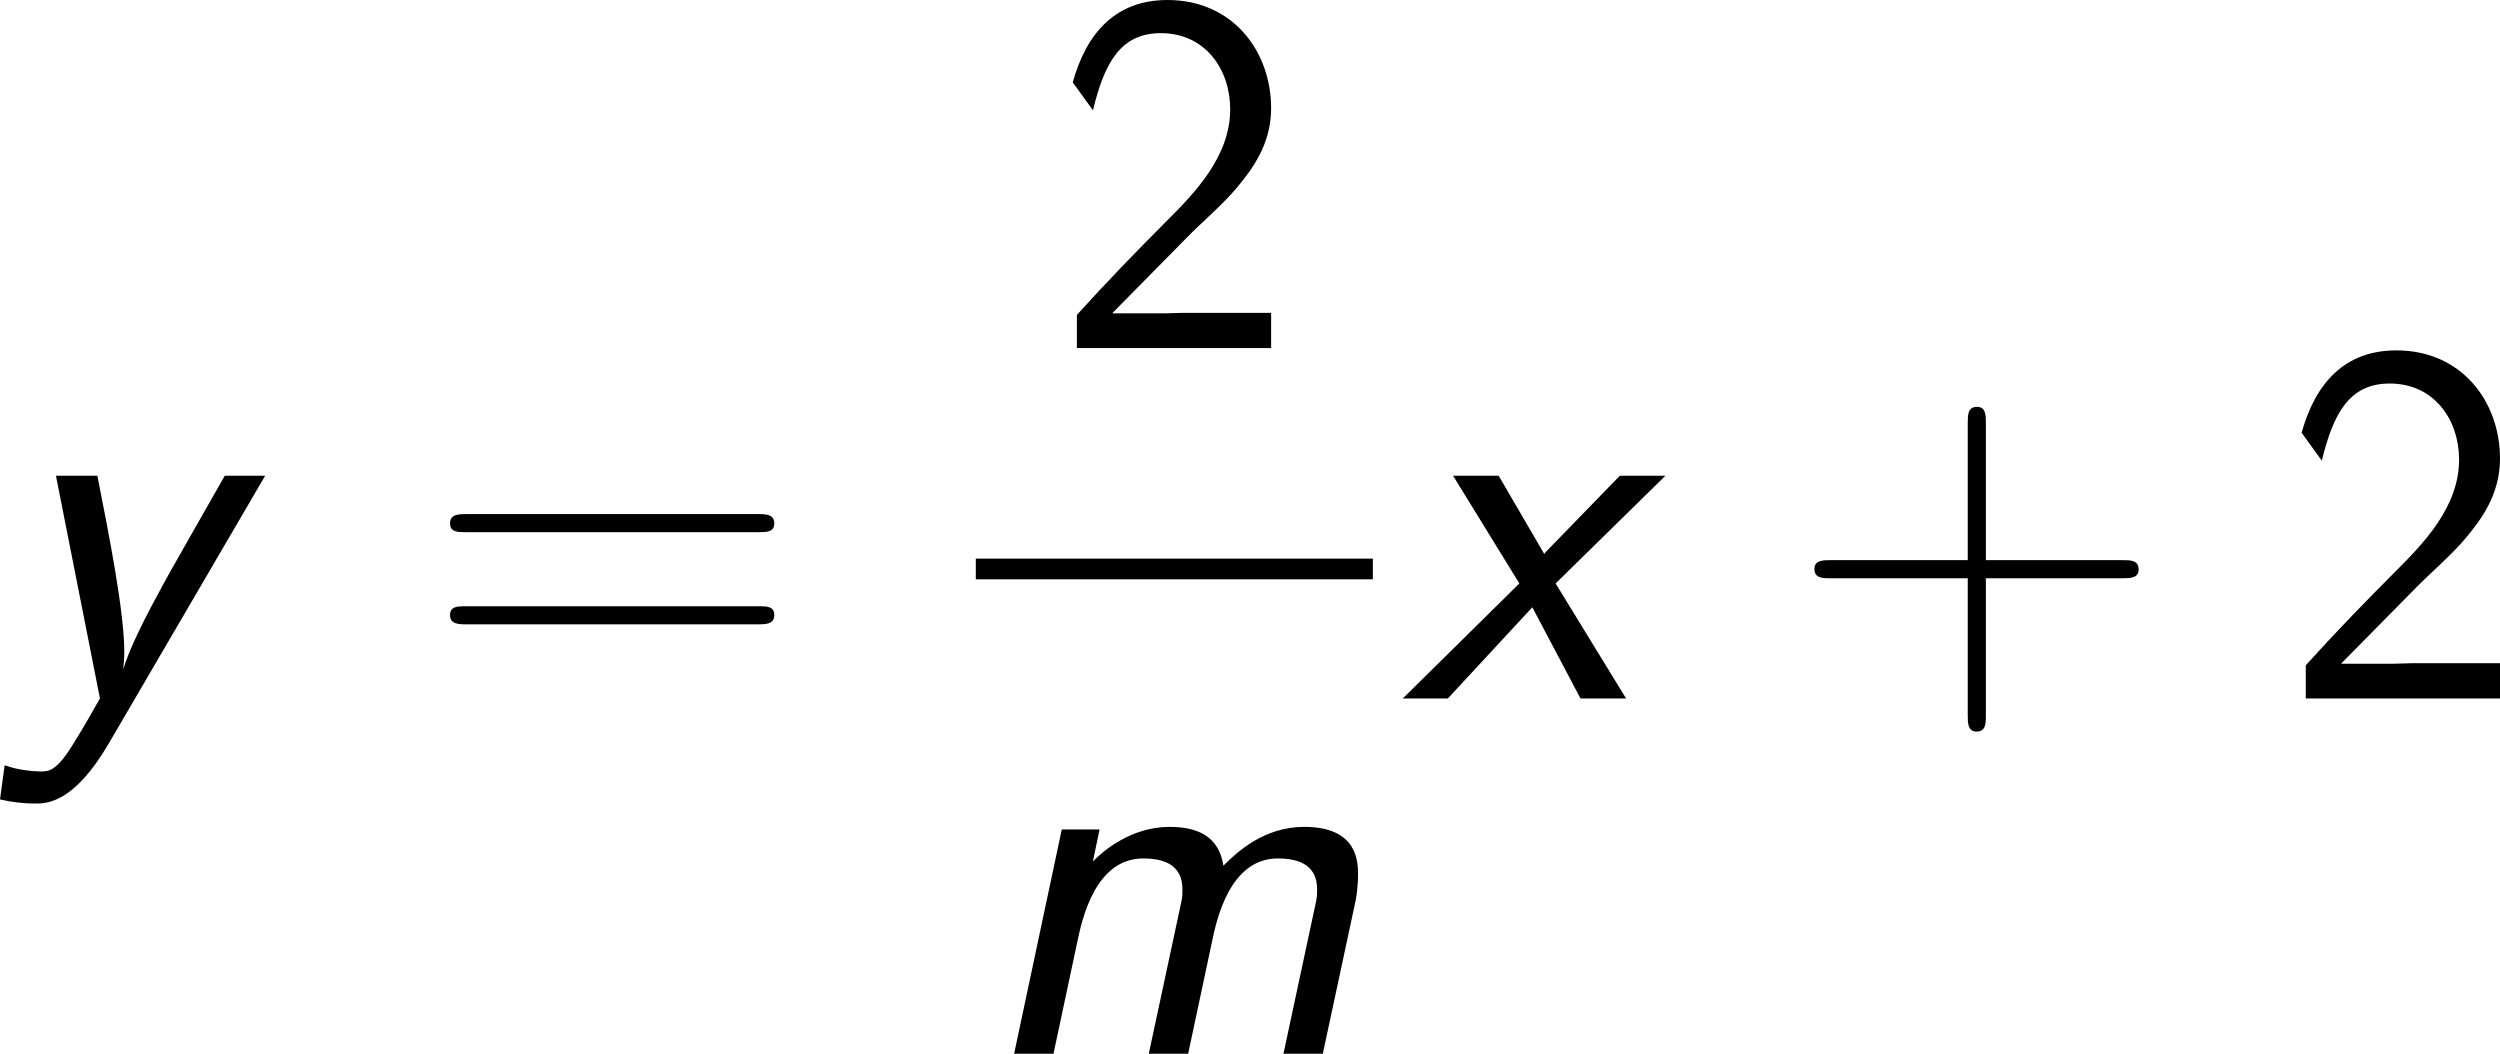
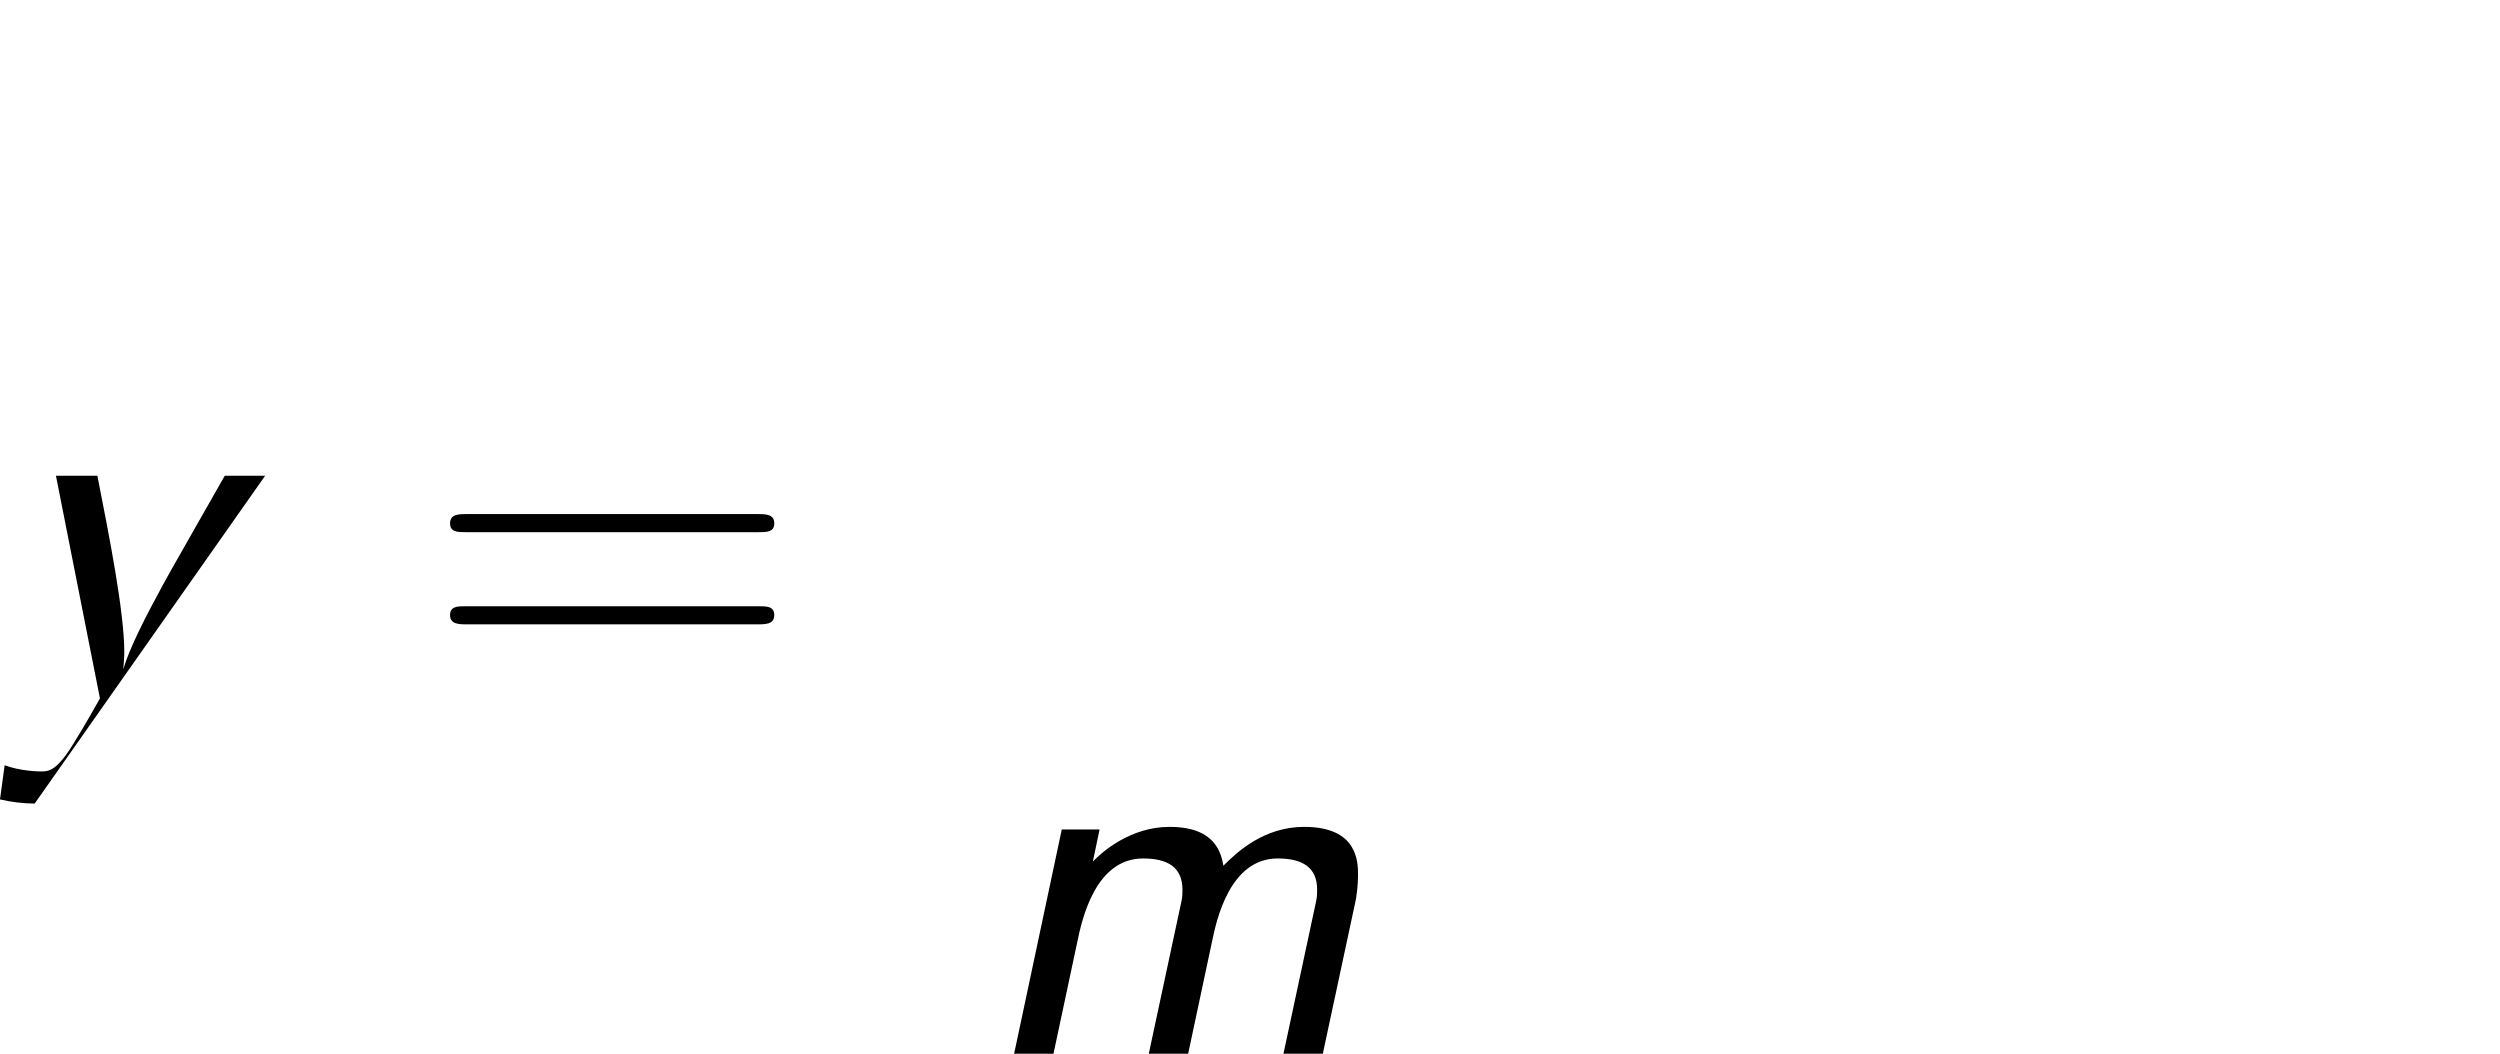
<svg xmlns="http://www.w3.org/2000/svg" xmlns:xlink="http://www.w3.org/1999/xlink" version="1.1" width="112.701pt" height="47.502pt" viewBox="-.239 -.227 112.701 47.502">
  <defs>
-     <path id="g1-43" d="M7.914-4.794H13.369C13.658-4.794 14.009-4.794 14.009-5.145C14.009-5.517 13.679-5.517 13.369-5.517H7.914V-10.992C7.914-11.282 7.914-11.633 7.562-11.633C7.191-11.633 7.191-11.302 7.191-10.992V-5.517H1.715C1.426-5.517 1.074-5.517 1.074-5.166C1.074-4.794 1.405-4.794 1.715-4.794H7.191V.682C7.191 .971 7.191 1.322 7.542 1.322C7.914 1.322 7.914 .992 7.914 .682V-4.794Z" />
-     <path id="g1-50" d="M5.331-4.38C5.909-4.98 6.777-5.703 7.377-6.426C7.955-7.129 8.72-8.12 8.72-9.567C8.72-11.84 7.191-13.885 4.587-13.885C2.541-13.885 1.364-12.604 .806-10.6L1.612-9.484C2.066-11.364 2.707-12.563 4.318-12.563C6.095-12.563 7.087-11.116 7.087-9.525C7.087-7.624 5.641-6.157 4.546-5.062C3.327-3.843 2.128-2.603 .971-1.322V0H8.72V-1.405H5.207C4.959-1.405 4.711-1.384 4.463-1.384H2.397V-1.405L5.331-4.38Z" />
    <path id="g1-61" d="M13.389-6.633C13.699-6.633 14.009-6.633 14.009-6.984C14.009-7.356 13.658-7.356 13.307-7.356H1.777C1.426-7.356 1.074-7.356 1.074-6.984C1.074-6.633 1.384-6.633 1.694-6.633H13.389ZM13.307-2.955C13.658-2.955 14.009-2.955 14.009-3.327C14.009-3.678 13.699-3.678 13.389-3.678H1.694C1.384-3.678 1.074-3.678 1.074-3.327C1.074-2.955 1.426-2.955 1.777-2.955H13.307Z" />
    <path id="g0-109" d="M15.146-6.075C15.187-6.24 15.249-6.736 15.249-7.108C15.249-7.645 15.249-9.05 13.1-9.05C11.488-9.05 10.414-8.038 9.877-7.5C9.711-8.616 8.926-9.05 7.728-9.05C6.178-9.05 5.042-8.058 4.67-7.666L4.938-8.947H3.43L1.529 0H3.099L4.05-4.463C4.236-5.372 4.773-7.79 6.674-7.79C7.624-7.79 8.244-7.459 8.244-6.55C8.244-6.261 8.224-6.178 8.203-6.075L6.901 0H8.472L9.422-4.463C9.608-5.372 10.145-7.79 12.046-7.79C12.997-7.79 13.617-7.459 13.617-6.55C13.617-6.261 13.596-6.178 13.575-6.075L12.274 0H13.844L15.146-6.075Z" />
-     <path id="g0-120" d="M6.095-4.587L10.476-8.885H8.658L5.847-5.992C5.765-5.909 5.682-5.827 5.641-5.765L3.823-8.885H2.004L4.649-4.587L0 0H1.798L5.166-3.637L7.087 0H8.906L6.095-4.587Z" />
-     <path id="g0-121" d="M10.517-8.885H8.906C8.451-8.079 6.488-4.649 6.447-4.546C5.744-3.265 5.083-1.963 4.856-1.157C4.856-1.157 4.897-1.612 4.897-1.839C4.897-3.451 4.298-6.467 3.823-8.885H2.17L3.926 0C3.595 .579 3.285 1.136 2.934 1.694C2.211 2.913 1.88 2.913 1.57 2.913C1.446 2.913 .723 2.893 .124 2.665L-.062 4.029C.372 4.133 .888 4.194 1.322 4.194C1.798 4.194 2.872 4.194 4.277 1.798L10.517-8.885Z" />
+     <path id="g0-121" d="M10.517-8.885H8.906C8.451-8.079 6.488-4.649 6.447-4.546C5.744-3.265 5.083-1.963 4.856-1.157C4.856-1.157 4.897-1.612 4.897-1.839C4.897-3.451 4.298-6.467 3.823-8.885H2.17L3.926 0C3.595 .579 3.285 1.136 2.934 1.694C2.211 2.913 1.88 2.913 1.57 2.913C1.446 2.913 .723 2.893 .124 2.665L-.062 4.029C.372 4.133 .888 4.194 1.322 4.194L10.517-8.885Z" />
  </defs>
  <g id="page1" transform="matrix(1.13 0 0 1.13 -63.916 -60.642)">
    <use x="56.413" y="81.328" xlink:href="#g0-121" />
    <use x="73.232" y="81.328" xlink:href="#g1-61" />
    <use x="98.342" y="67.35" xlink:href="#g1-50" />
-     <rect x="95.28" y="75.75" height=".826" width="15.841" />
    <use x="95.28" y="95.502" xlink:href="#g0-109" />
    <use x="112.316" y="81.328" xlink:href="#g0-120" />
    <use x="127.662" y="81.328" xlink:href="#g1-43" />
    <use x="147.367" y="81.328" xlink:href="#g1-50" />
  </g>
</svg>